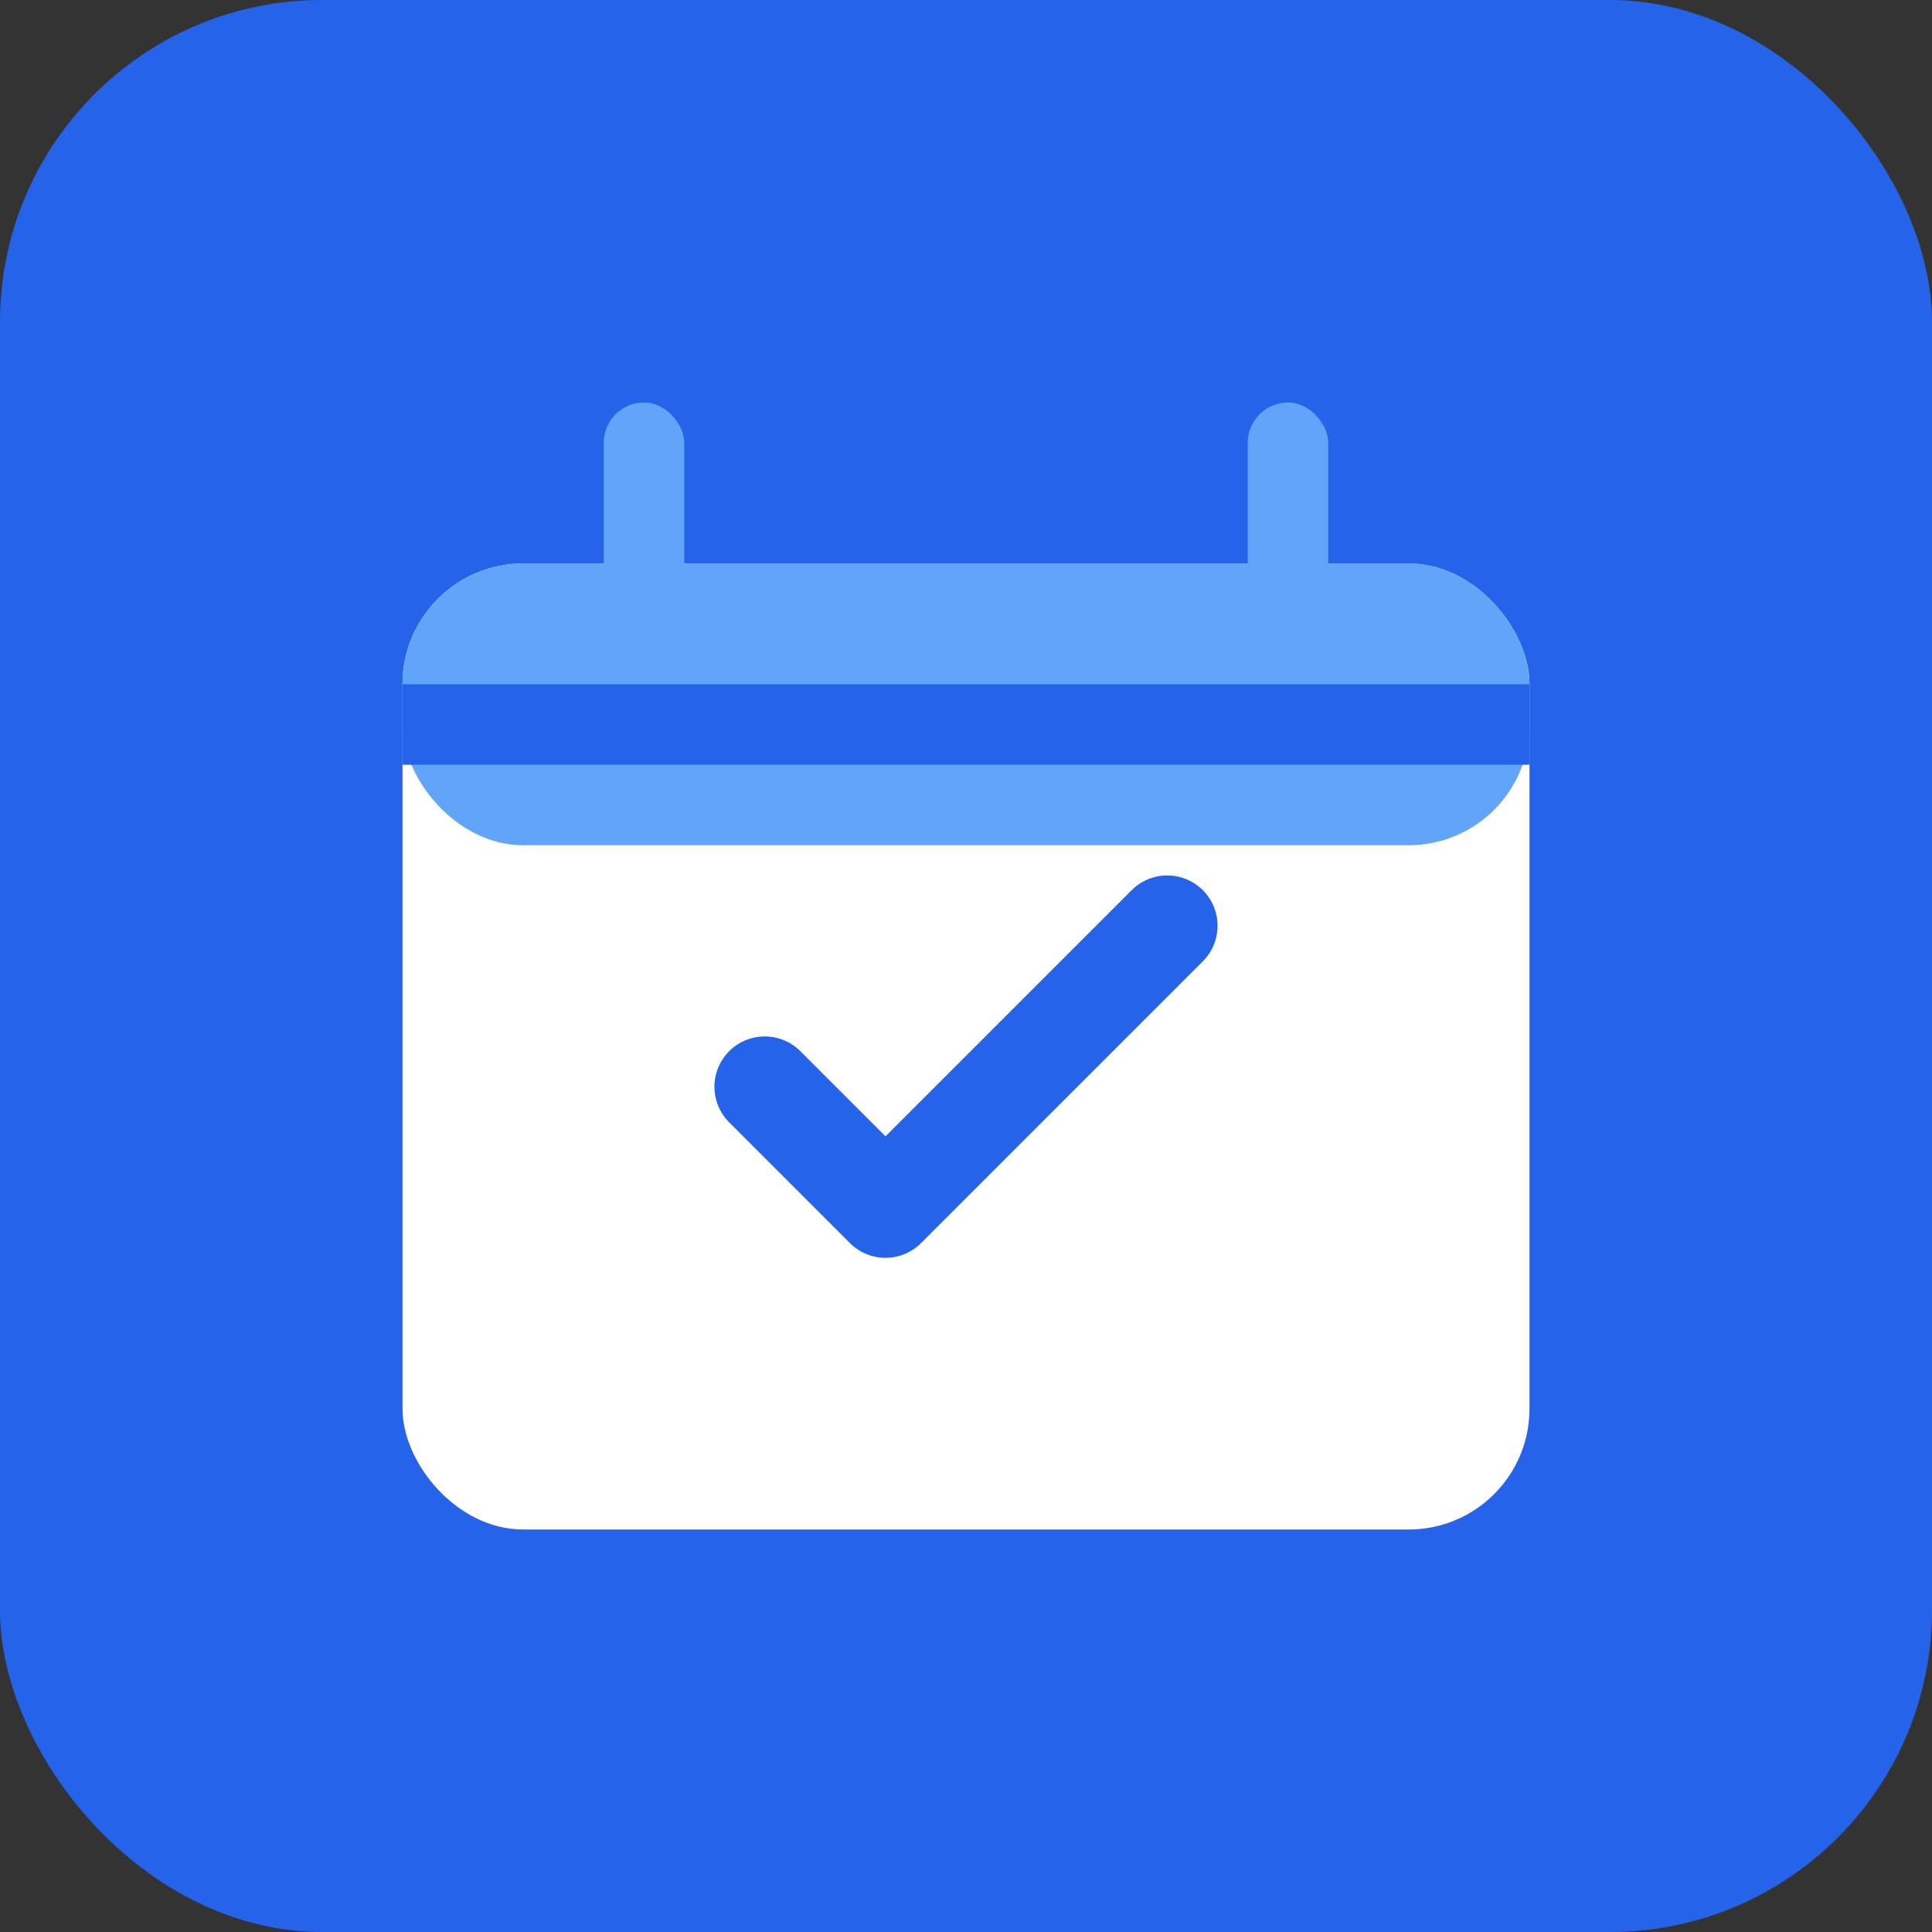
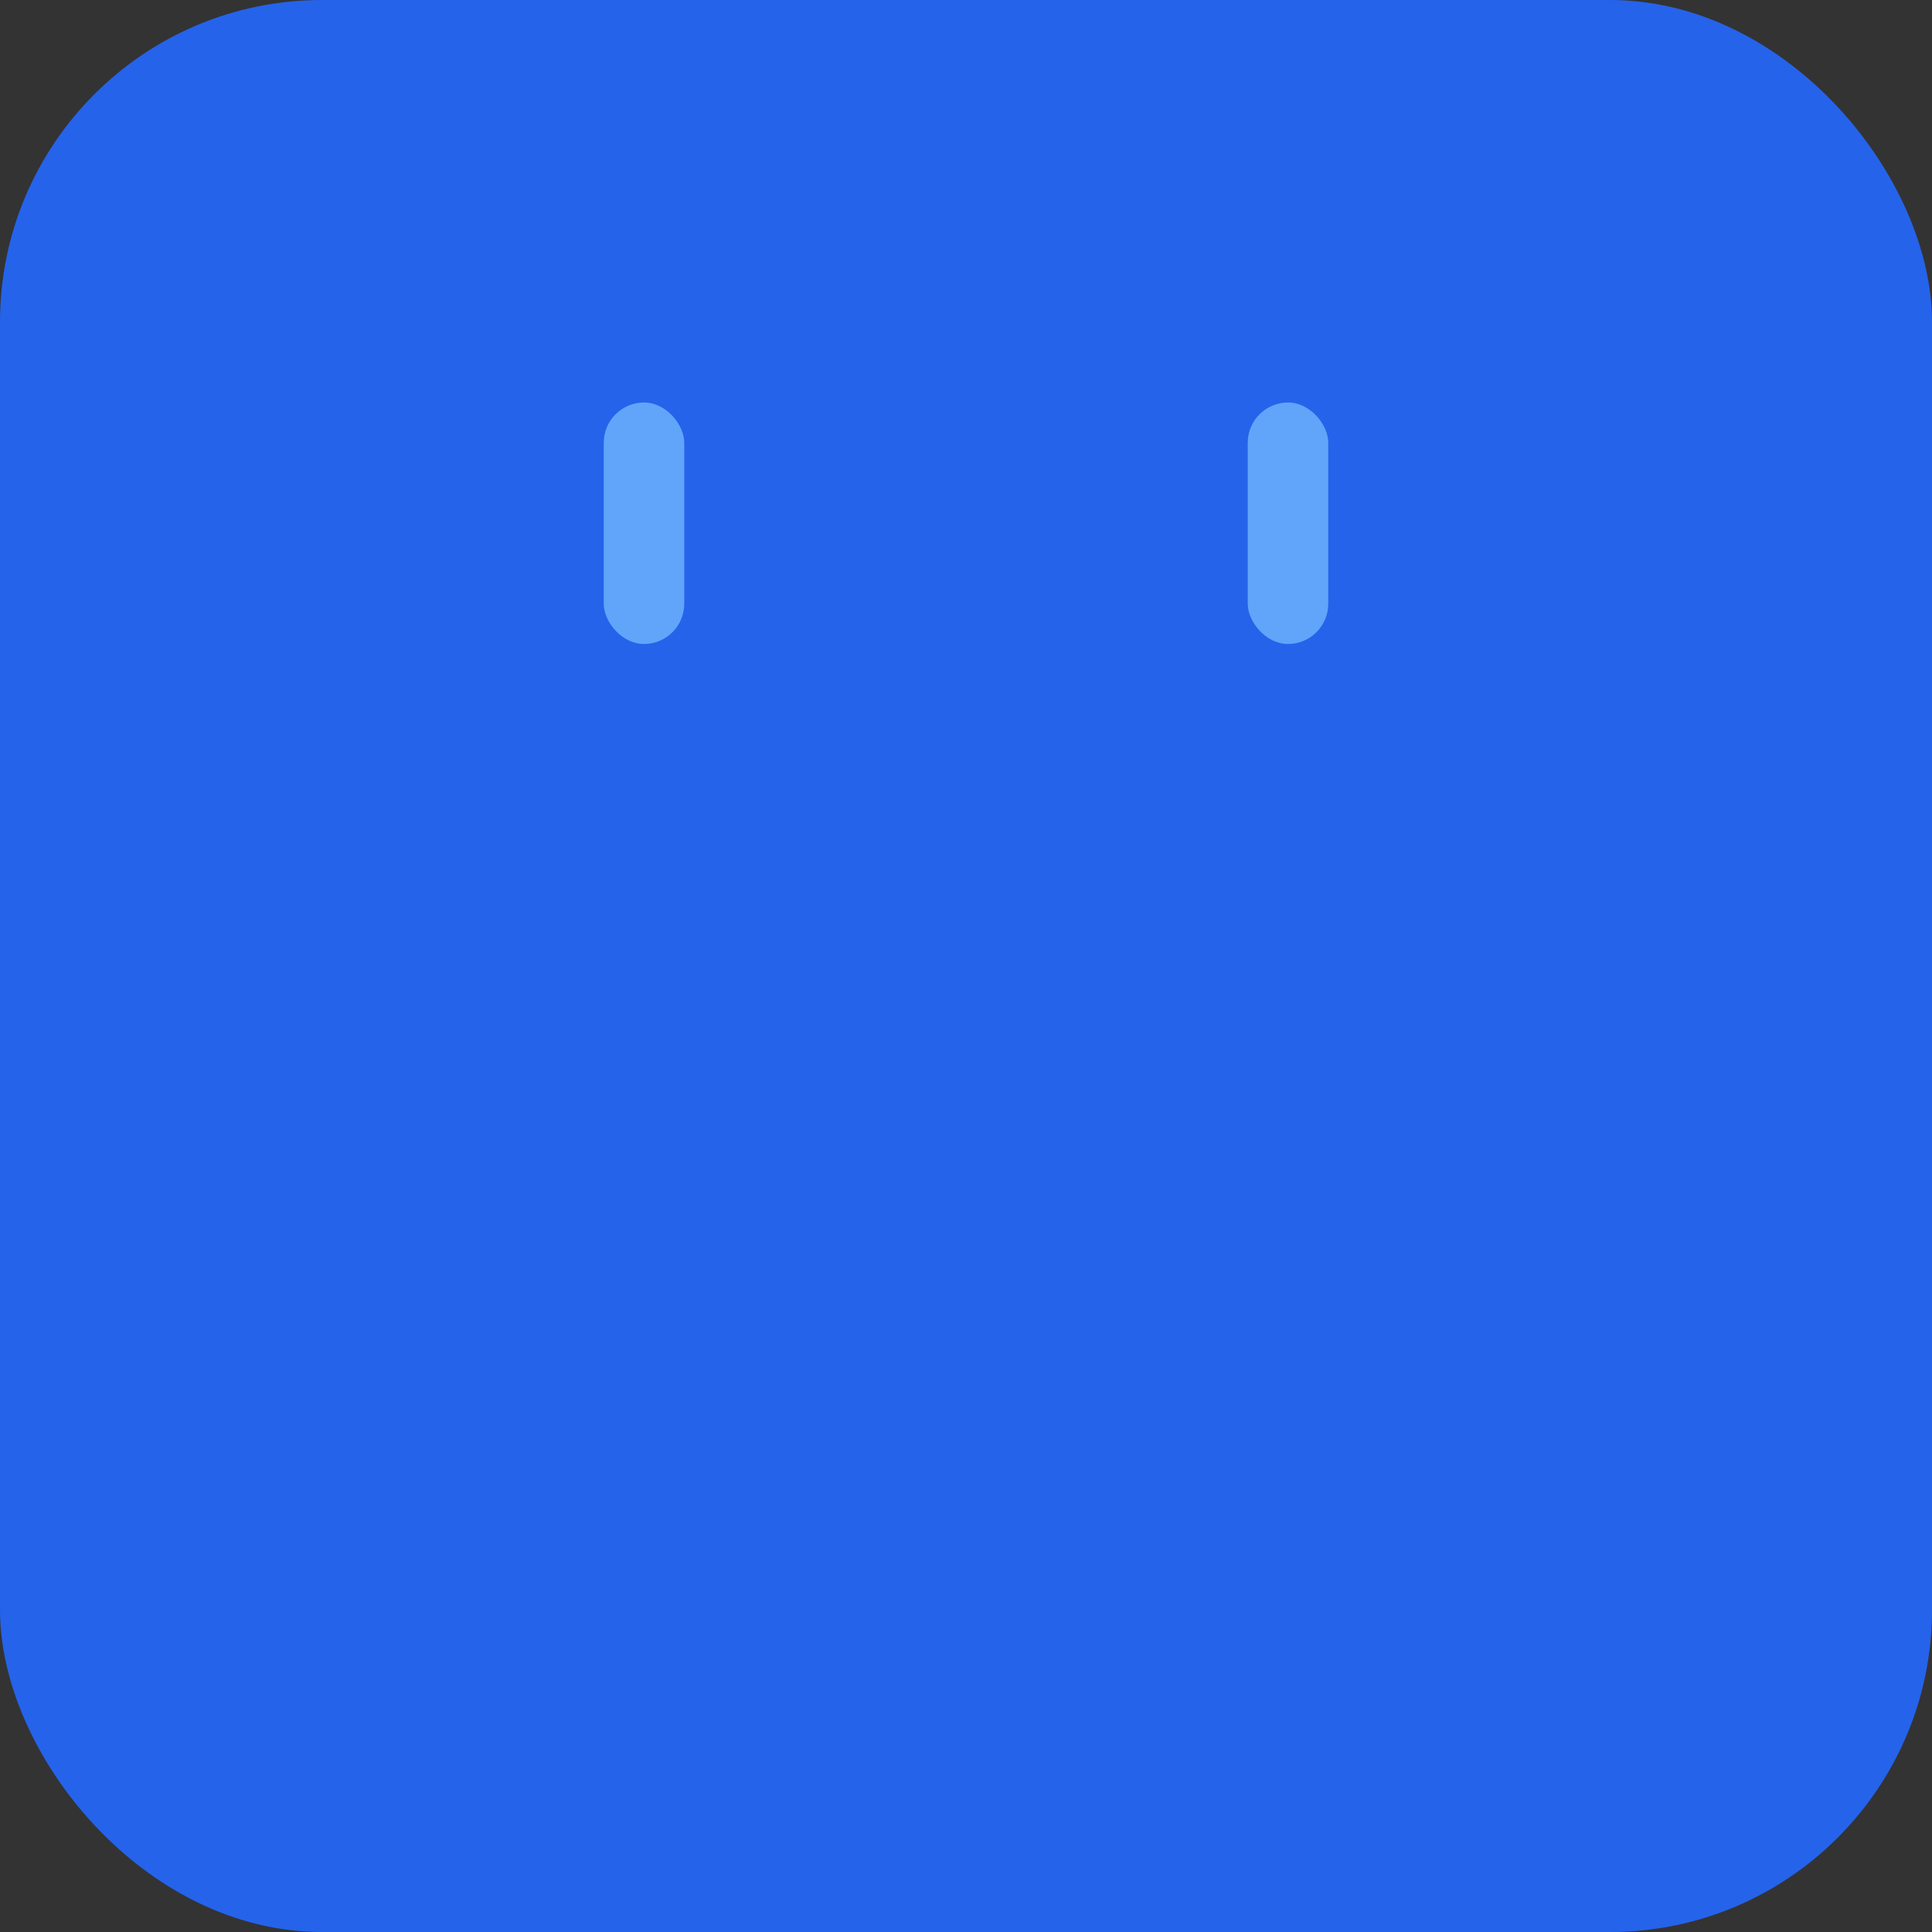
<svg xmlns="http://www.w3.org/2000/svg" viewBox="0 0 48 48" fill="none">
  <rect x="0" y="0" width="48" height="48" fill="#333333" stroke="none" />
  <rect width="48" height="48" rx="8" fill="#2563eb" />
-   <rect x="10" y="14" width="28" height="24" rx="3" fill="white" />
-   <rect x="10" y="14" width="28" height="7" rx="3" fill="#60a5fa" />
  <path d="M10 18 h28" stroke="#2563eb" stroke-width="2" />
  <rect x="15" y="10" width="2" height="6" rx="1" fill="#60a5fa" />
  <rect x="31" y="10" width="2" height="6" rx="1" fill="#60a5fa" />
-   <path d="M 19 27 L 22 30 L 29 23" stroke="#2563eb" stroke-width="2.5" stroke-linecap="round" stroke-linejoin="round" fill="none" />
+   <path d="M 19 27 L 22 30 " stroke="#2563eb" stroke-width="2.5" stroke-linecap="round" stroke-linejoin="round" fill="none" />
</svg>